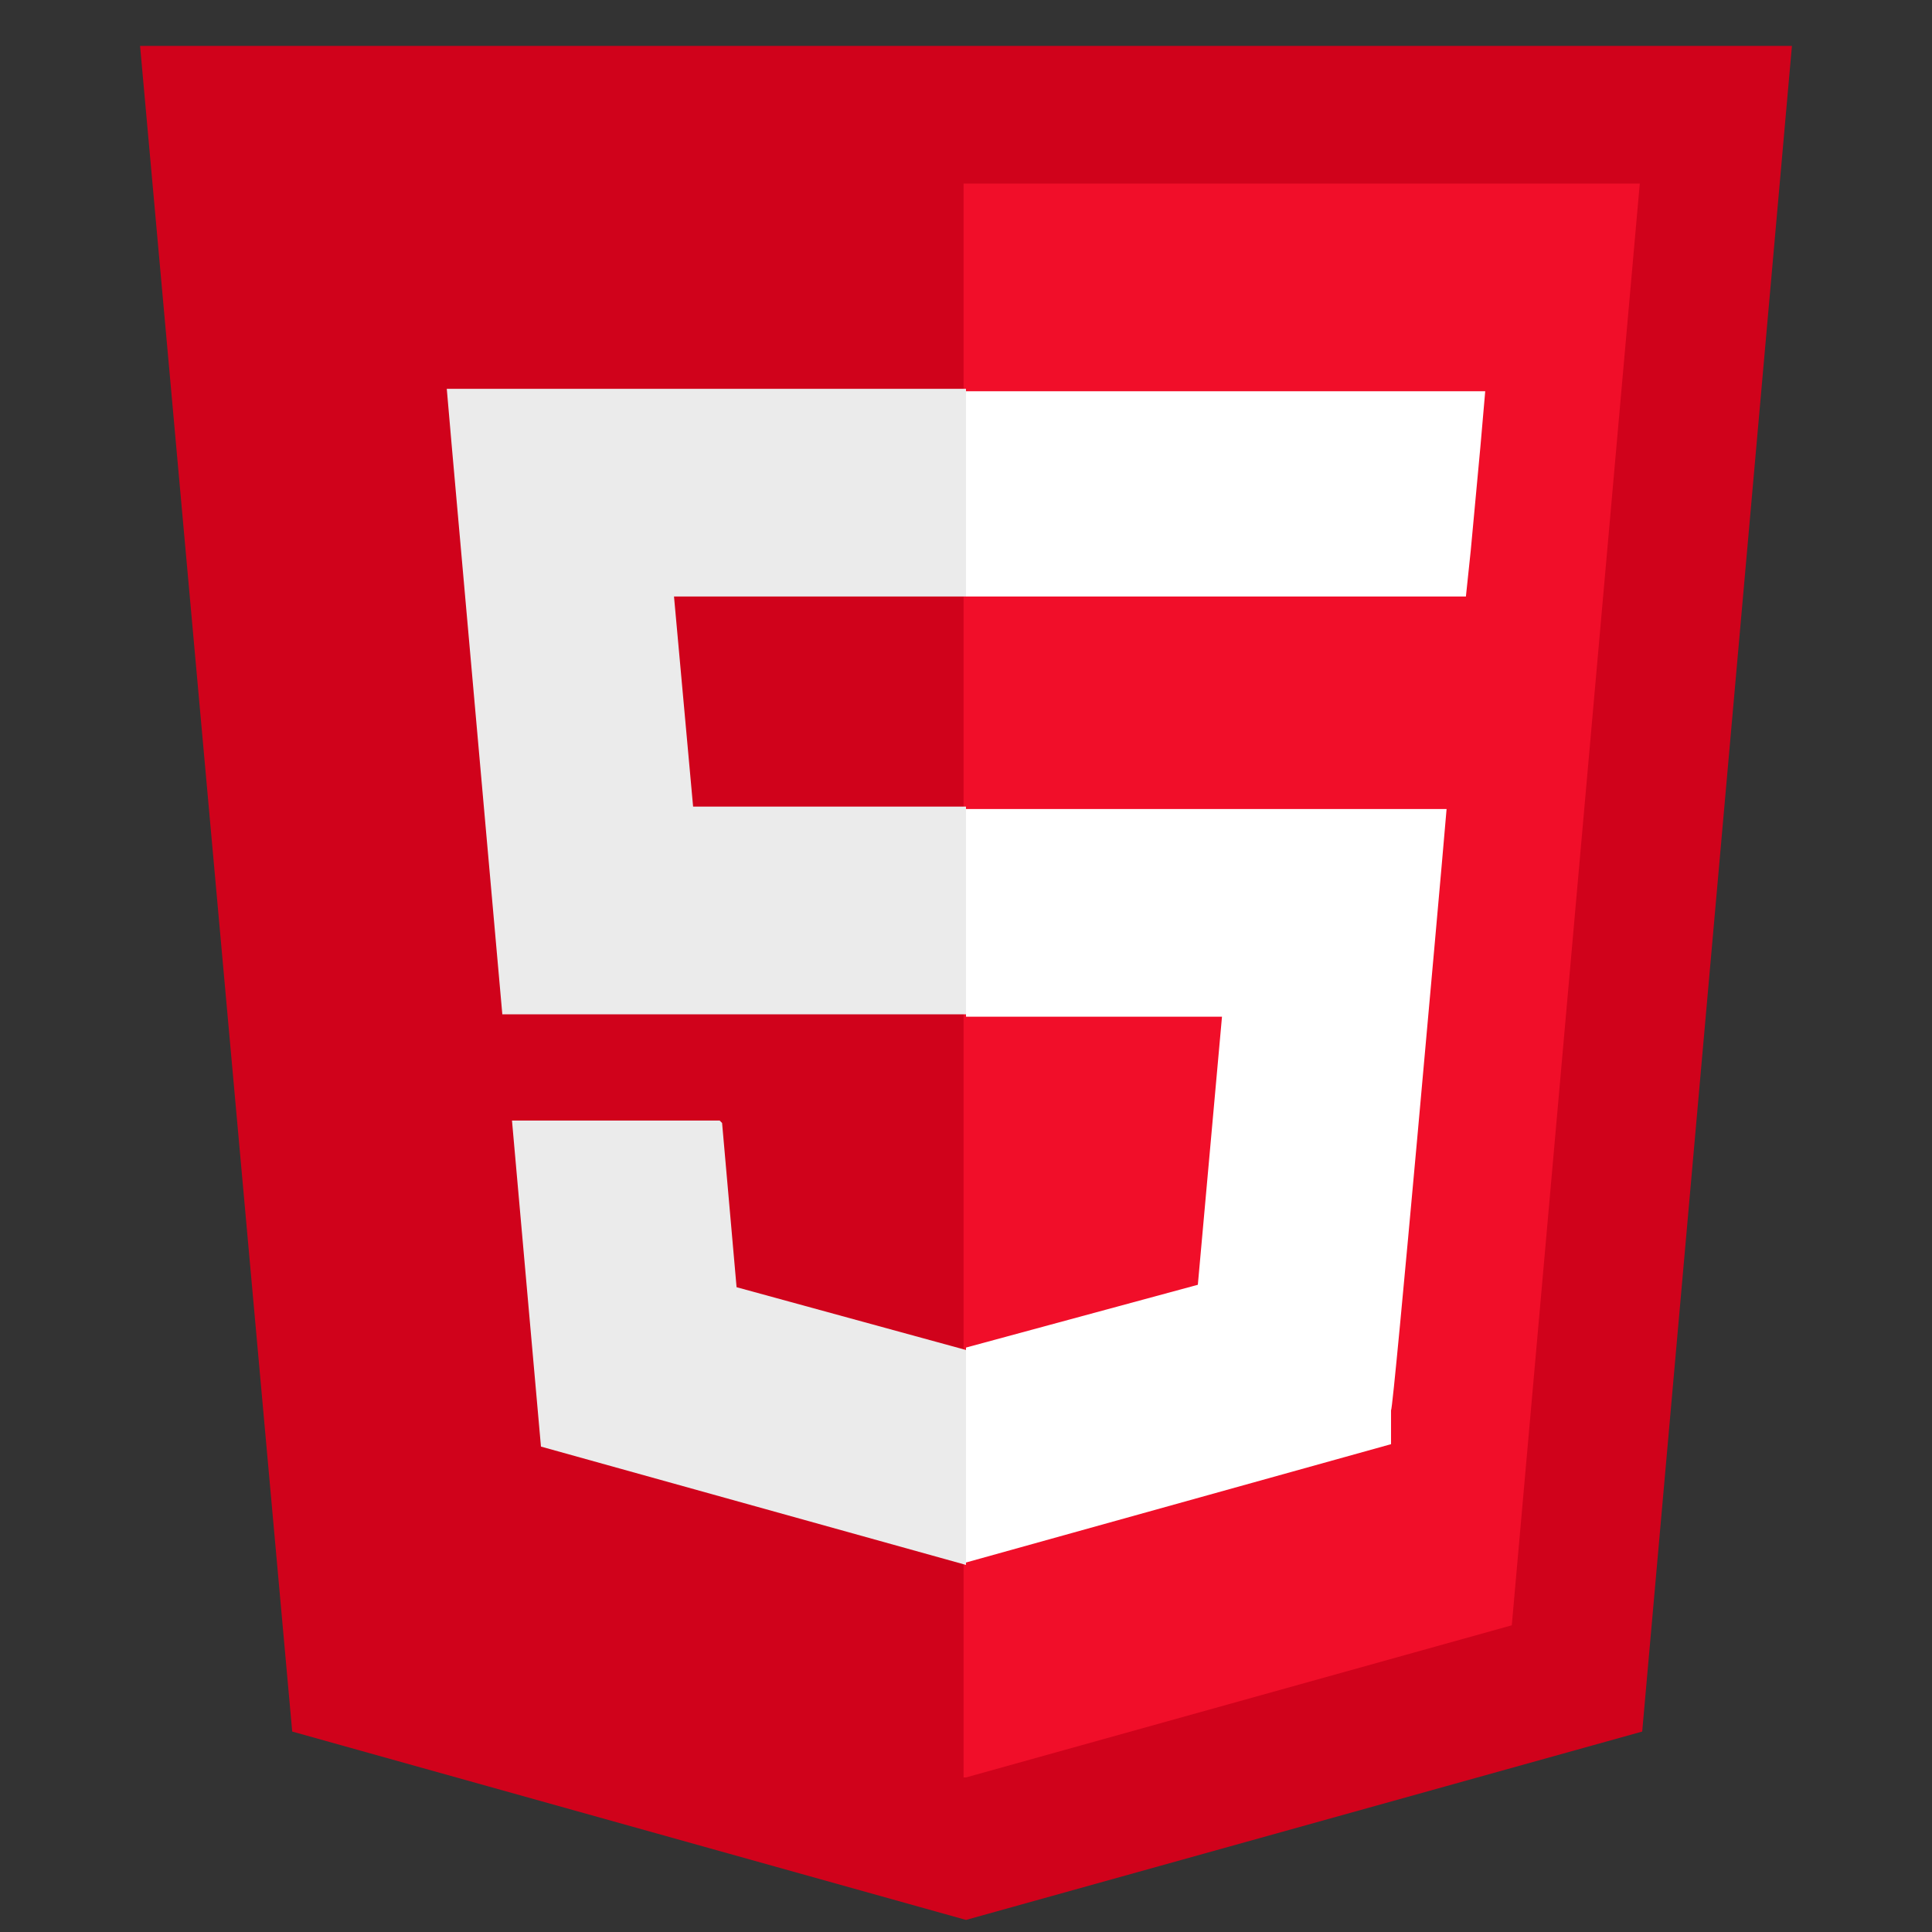
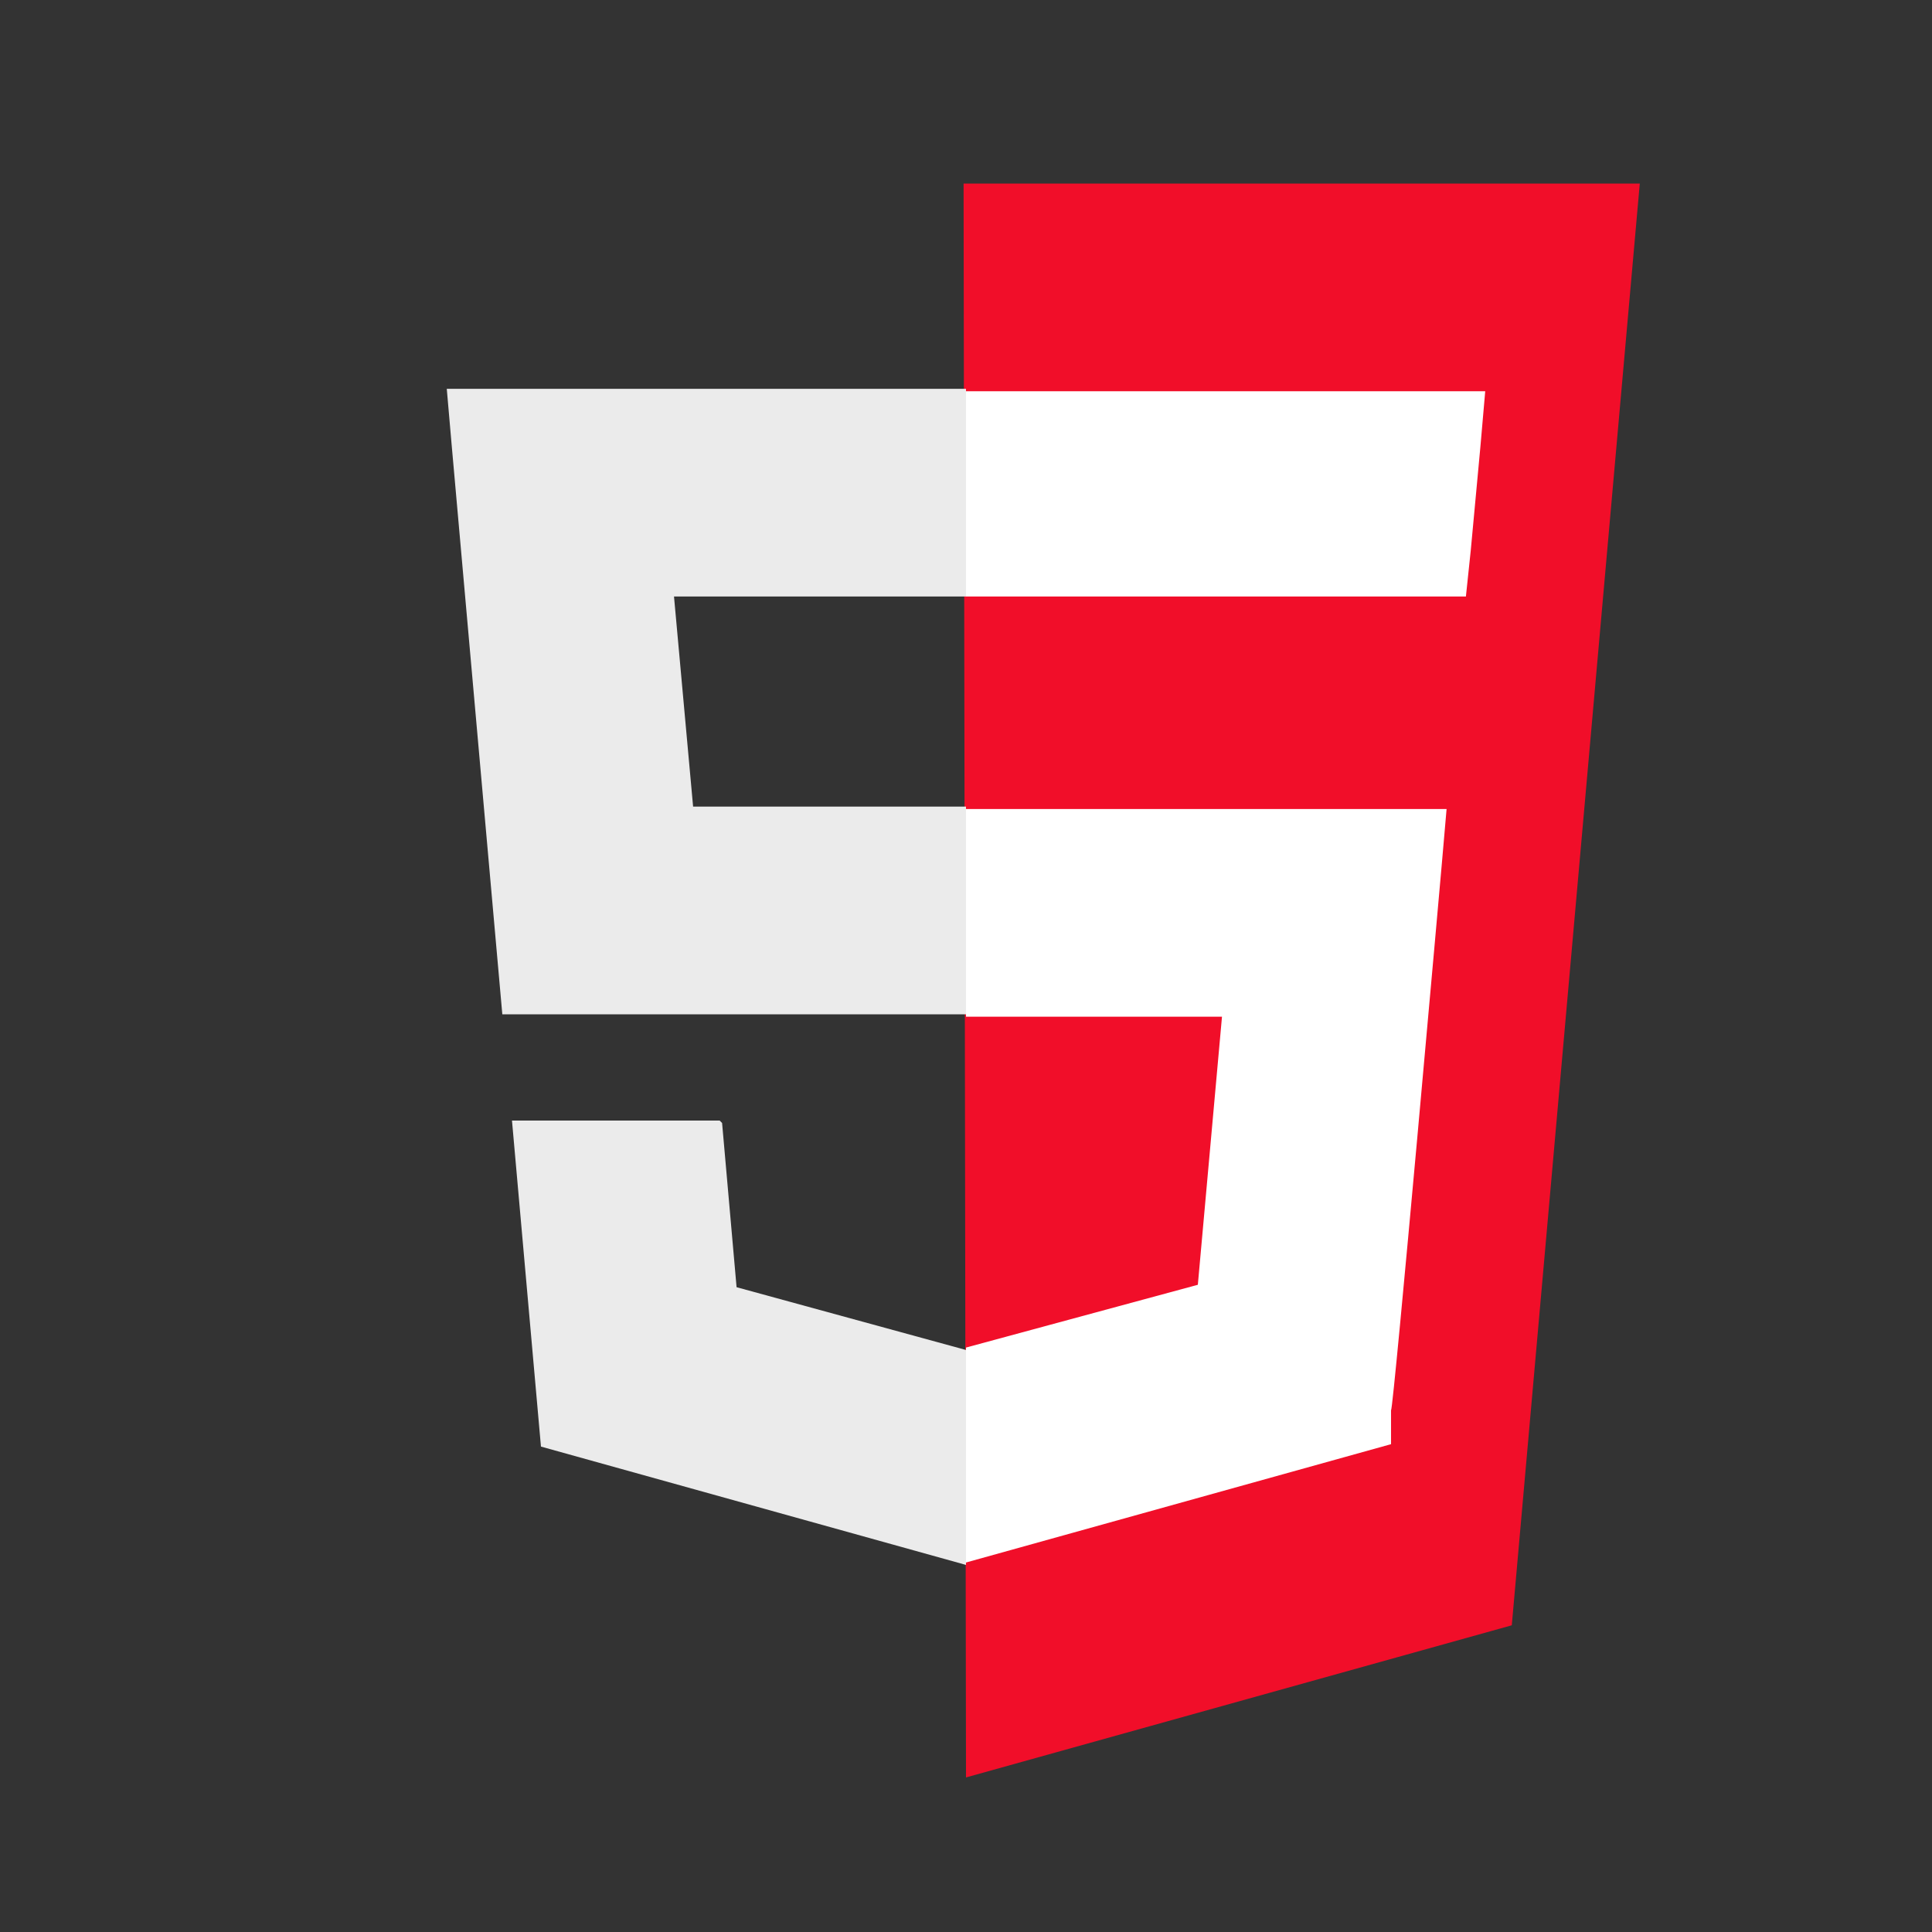
<svg xmlns="http://www.w3.org/2000/svg" id="Layer_1" version="1.1" viewBox="0 0 80 80">
  <rect x="0" y="0" width="80" height="80" fill="#333333" stroke="none" />
  <defs>
    <style>
      .st0 {
        fill: #fff;
      }

      .st1 {
        fill: #d0021b;
      }

      .st2 {
        fill: #ebebeb;
      }

      .st3 {
        fill: #f10e29;
      }
    </style>
  </defs>
-   <path class="st1" d="M74.2,1.9l-6.2,69.8-28,7.8-27.9-7.8L5.8,1.9h68.4Z" />
-   <path class="st3" d="M40,73.6l22.6-6.3,5.3-59.7h-28v66Z" />
+   <path class="st3" d="M40,73.6l22.6-6.3,5.3-59.7h-28Z" />
  <path class="st2" d="M27.9,24.7h12.1v-8.6h-21.5l.2,2.3,2.1,23.6h19.2v-8.6h-11.3l-.8-8.8ZM29.8,46.4h-8.6l1.2,13.5,17.6,4.9h0v-8.9h0s-9.5-2.6-9.5-2.6l-.6-6.8Z" />
  <path class="st0" d="M40,42.1h10.6l-1,11.1-9.6,2.6v8.9l17.6-4.9v-1.4c.1,0,2.1-22.6,2.1-22.6l.2-2.3h-19.9v8.6ZM40,24.7h0s20.7,0,20.7,0l.2-1.9.4-4.3.2-2.3h-21.5v8.5Z" />
</svg>